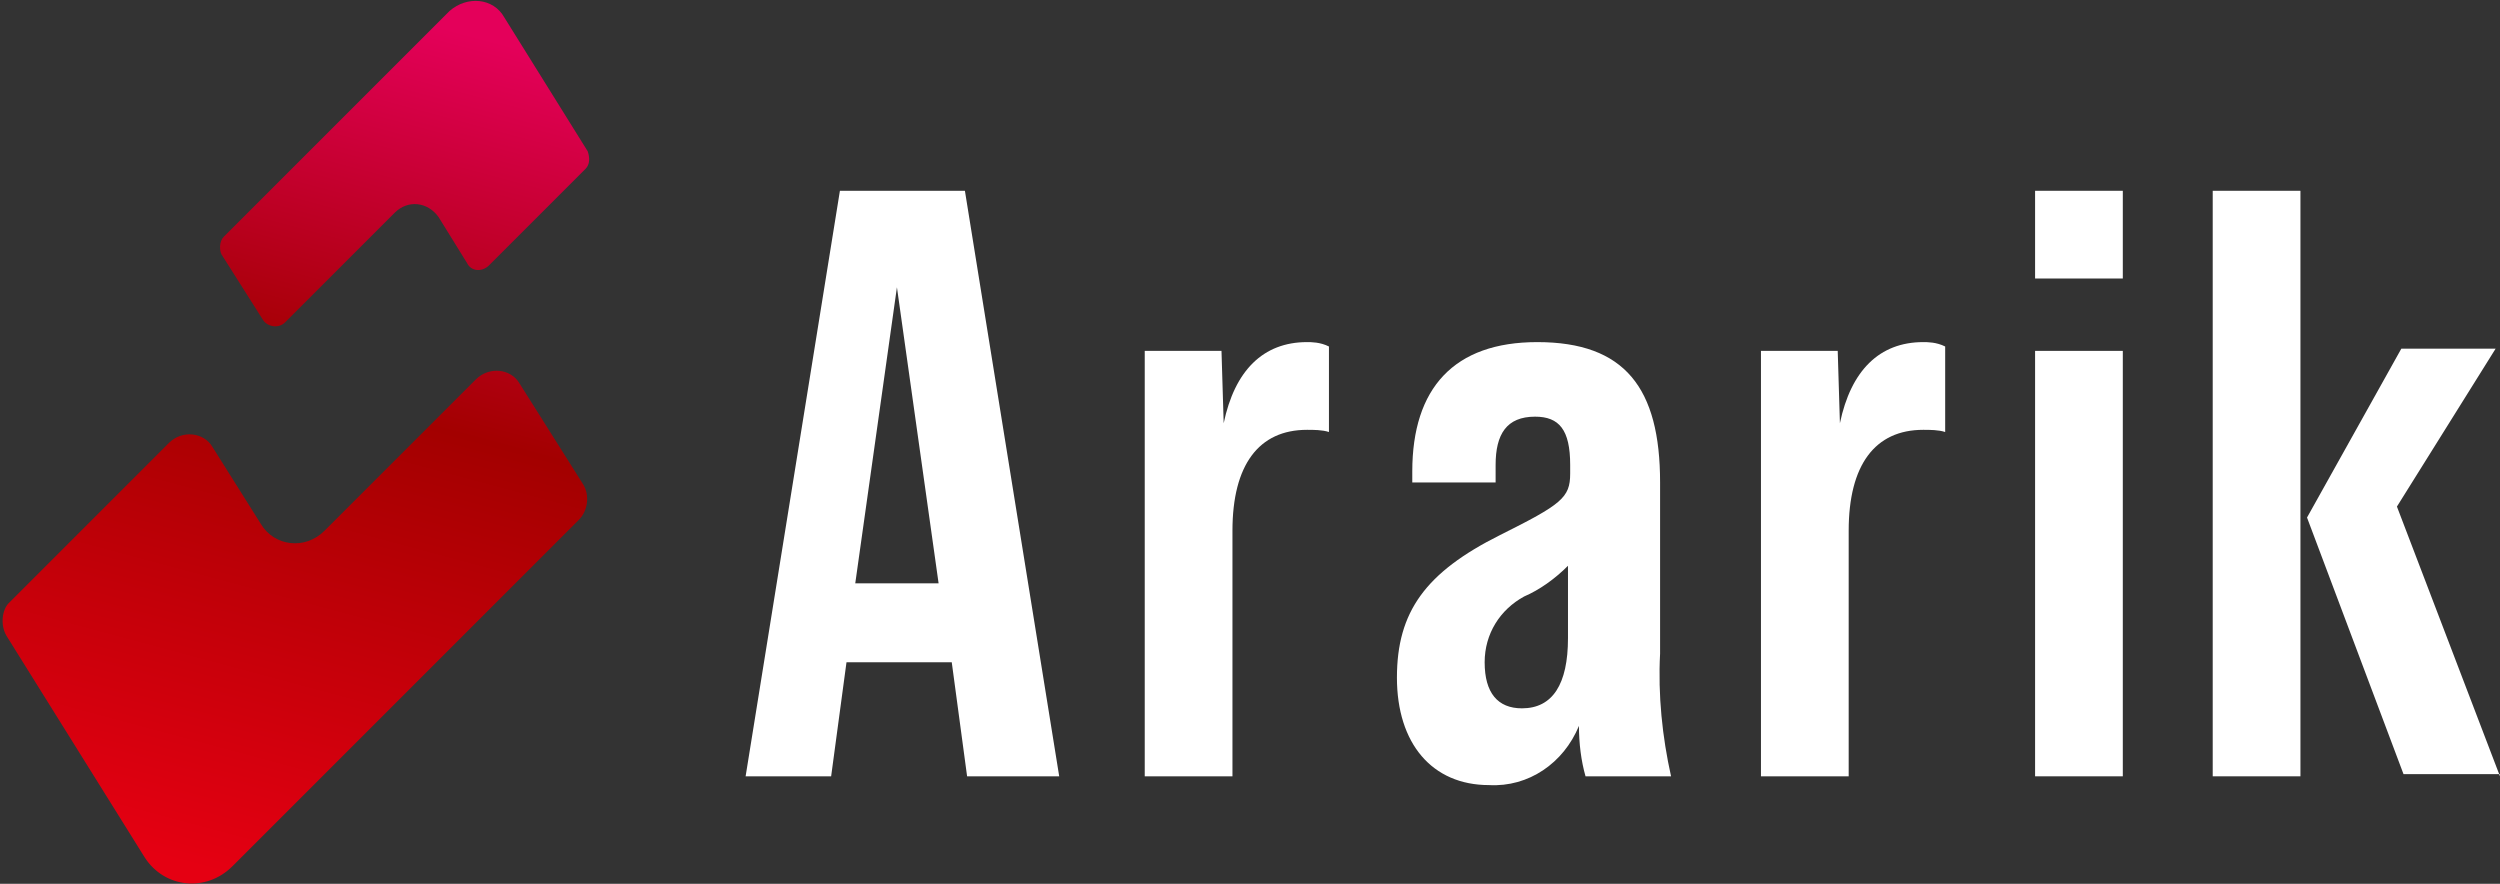
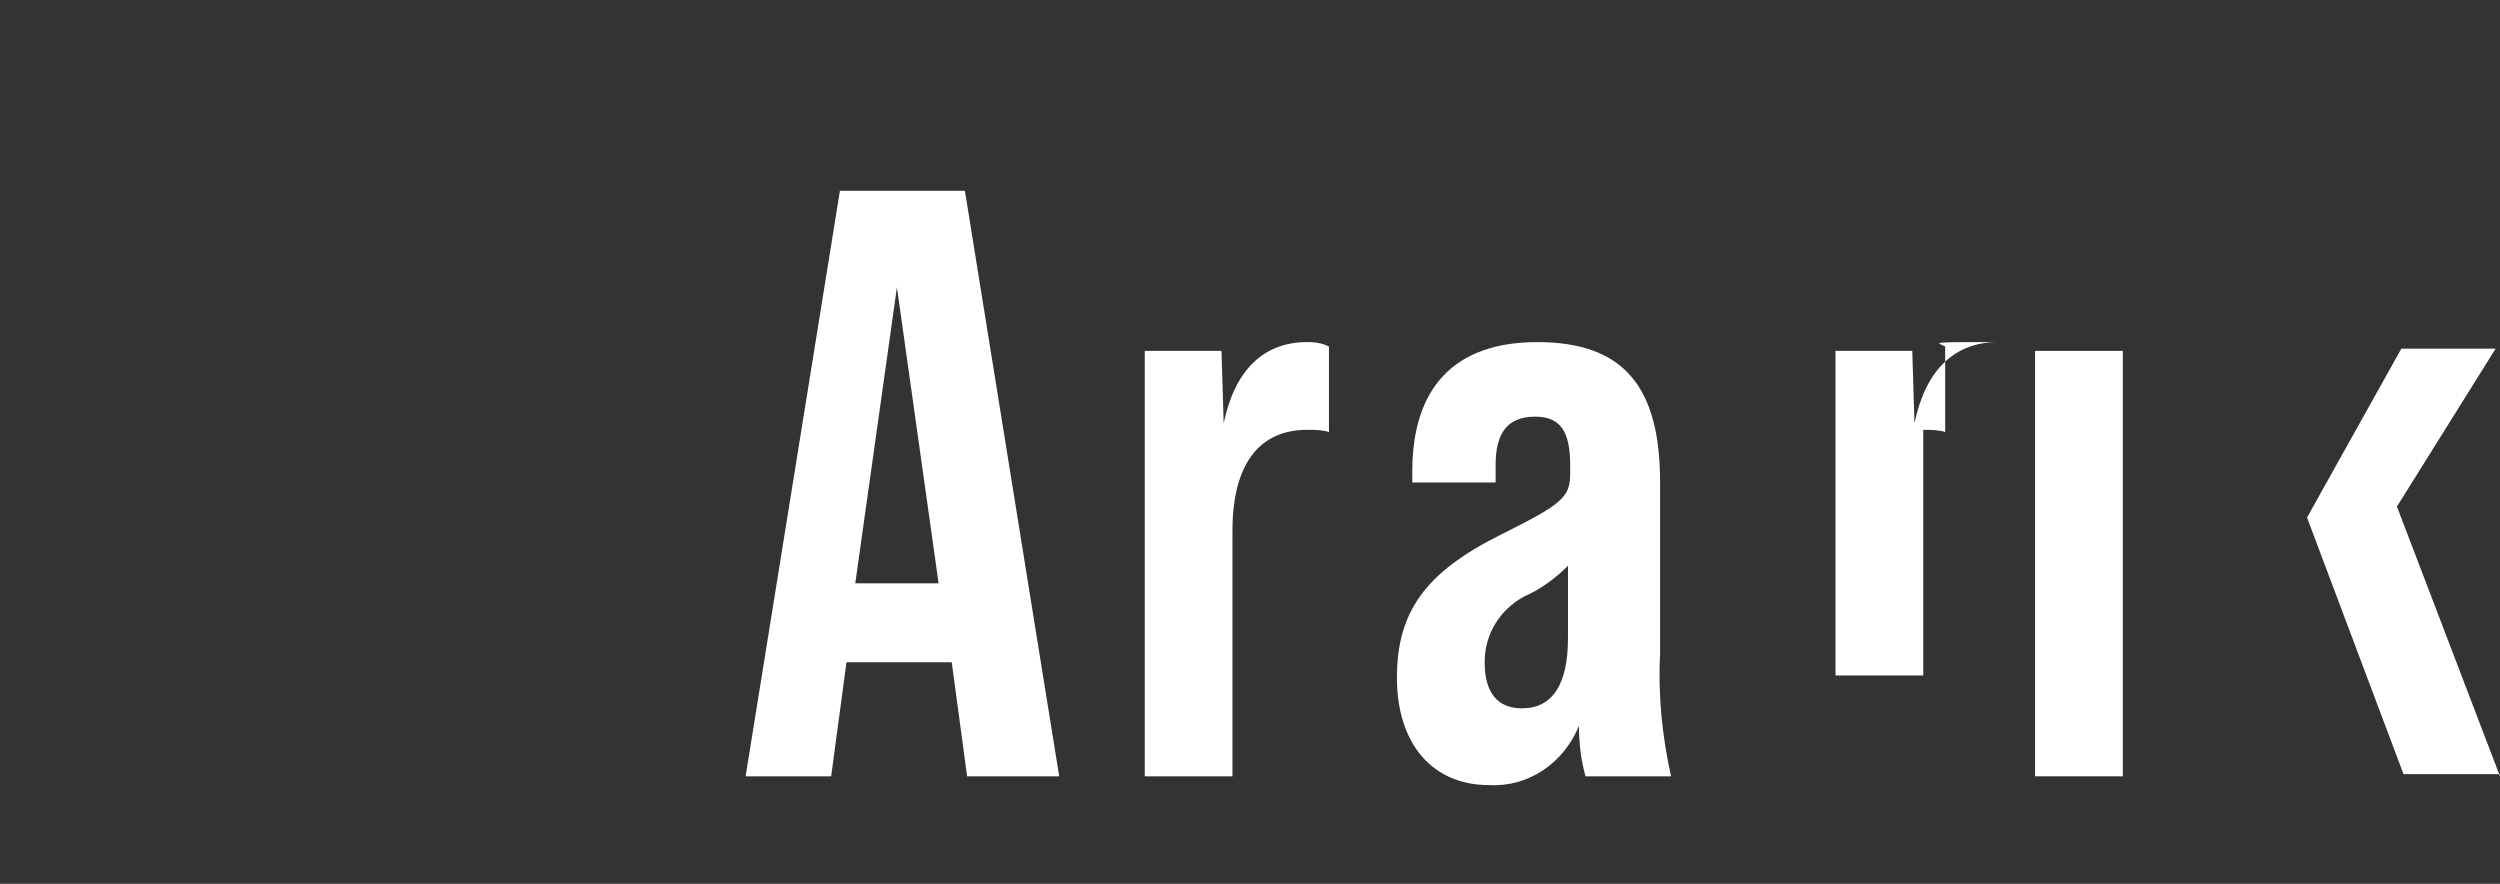
<svg xmlns="http://www.w3.org/2000/svg" xmlns:xlink="http://www.w3.org/1999/xlink" version="1.1" id="グループ_2062" x="0px" y="0px" viewBox="0 0 114 40.3" style="enable-background:new 0 0 114 40.3;" xml:space="preserve">
  <rect x="0" y="0" width="114" height="40.3" fill="#333333" stroke="none" />
  <style type="text/css">
	.st0{fill:#FFFFFF;}
	.st1{clip-path:url(#SVGID_00000031910181971822893230000005680215810811399554_);}
	.st2{fill:url(#SVGID_00000158000994794805607490000017193747635691250577_);}
	.st3{fill:url(#SVGID_00000073685858409049962870000014346351908255638934_);}
</style>
  <path id="パス_6872" class="st0" d="M43.4,30.2h-4.8l-0.7,5.2h-3.9l4.3-26.7h5.7l4.3,26.7h-4.2L43.4,30.2z M42.8,26.6l-1.9-13.5  L39,26.6H42.8z" />
  <g id="グループ_2057" transform="translate(0 0)">
    <g>
      <defs>
        <rect id="SVGID_1_" width="114" height="40.3" />
      </defs>
      <clipPath id="SVGID_00000065767601187648384980000002560791709983822224_">
        <use xlink:href="#SVGID_1_" style="overflow:visible;" />
      </clipPath>
      <g id="グループ_2056" style="clip-path:url(#SVGID_00000065767601187648384980000002560791709983822224_);">
        <path id="パス_6873" class="st0" d="M60.6,15.8v3.9c-0.3-0.1-0.7-0.1-1-0.1c-2.2,0-3.4,1.6-3.4,4.6v11.2h-4V16h3.5l0.1,3.3     c0.5-2.4,1.8-3.7,3.8-3.7C59.8,15.6,60.2,15.6,60.6,15.8" />
        <path id="パス_6874" class="st0" d="M72.3,35.4c-0.2-0.7-0.3-1.5-0.3-2.3c-0.7,1.7-2.3,2.8-4.1,2.7c-2.6,0-4.2-1.9-4.2-4.9     c0-3,1.3-4.8,4.7-6.5c2.8-1.4,3.2-1.7,3.2-2.8v-0.4c0-1.6-0.5-2.2-1.6-2.2c-1.3,0-1.8,0.8-1.8,2.2V22h-3.8v-0.5     c0-3.8,1.9-5.9,5.7-5.9c4,0,5.6,2.1,5.6,6.4v7.8c-0.1,1.9,0.1,3.8,0.5,5.6L72.3,35.4z M71.5,29.1v-3.3c-0.6,0.6-1.3,1.1-2,1.4     c-1.1,0.6-1.8,1.7-1.8,3c0,1.4,0.6,2.1,1.7,2.1C70.8,32.3,71.5,31.2,71.5,29.1" />
-         <path id="パス_6875" class="st0" d="M88.7,15.8v3.9c-0.3-0.1-0.7-0.1-1-0.1c-2.2,0-3.4,1.6-3.4,4.6v11.2h-4V16h3.5l0.1,3.3     c0.5-2.4,1.8-3.7,3.8-3.7C87.9,15.6,88.3,15.6,88.7,15.8" />
+         <path id="パス_6875" class="st0" d="M88.7,15.8v3.9c-0.3-0.1-0.7-0.1-1-0.1v11.2h-4V16h3.5l0.1,3.3     c0.5-2.4,1.8-3.7,3.8-3.7C87.9,15.6,88.3,15.6,88.7,15.8" />
        <rect id="長方形_402" x="92.8" y="16" class="st0" width="4" height="19.4" />
-         <rect id="長方形_403" x="92.8" y="8.7" class="st0" width="4" height="4" />
-         <rect id="長方形_404" x="100.9" y="8.7" class="st0" width="4" height="26.7" />
        <path id="パス_6876" class="st0" d="M114,35.4l-4.7-12.3l4.5-7.2h-4.3l-4.3,7.7l4.4,11.7H114z" />
      </g>
    </g>
  </g>
  <g>
    <linearGradient id="SVGID_00000121988084361388838420000014124436782134662317_" gradientUnits="userSpaceOnUse" x1="10.202" y1="39.863" x2="20.556" y2="1.325">
      <stop offset="0" style="stop-color:#E50012" />
      <stop offset="0.586" style="stop-color:#A30000" />
      <stop offset="1" style="stop-color:#E4005A" />
    </linearGradient>
-     <path style="fill:url(#SVGID_00000121988084361388838420000014124436782134662317_);" d="M22.3,12.1l4.4-4.4   c0.2-0.2,0.2-0.5,0.1-0.8l-3.8-6.1c-0.5-0.9-1.7-1-2.5-0.3L10.2,10.8C10,11,10,11.4,10.1,11.6l1.9,3c0.2,0.3,0.7,0.4,1,0.1l5-5   c0.6-0.6,1.5-0.5,2,0.2l1.3,2.1C21.5,12.4,22,12.4,22.3,12.1z" />
    <linearGradient id="SVGID_00000173142738402573345200000001080251552650005170_" gradientUnits="userSpaceOnUse" x1="9.654" y1="39.715" x2="20.008" y2="1.177">
      <stop offset="0" style="stop-color:#E50012" />
      <stop offset="0.555" style="stop-color:#A30000" />
      <stop offset="1" style="stop-color:#E4005A" />
    </linearGradient>
-     <path style="fill:url(#SVGID_00000173142738402573345200000001080251552650005170_);" d="M10.6,39.5l15.8-15.8   c0.4-0.4,0.5-1.1,0.2-1.6l-2.9-4.6c-0.4-0.7-1.4-0.8-2-0.2l-6.9,6.9c-0.9,0.9-2.3,0.7-2.9-0.3l-2.2-3.5c-0.4-0.7-1.4-0.8-2-0.2   l-7.3,7.3C0.1,27.8,0,28.5,0.3,29l6.3,10.1C7.5,40.5,9.4,40.7,10.6,39.5z" />
  </g>
</svg>